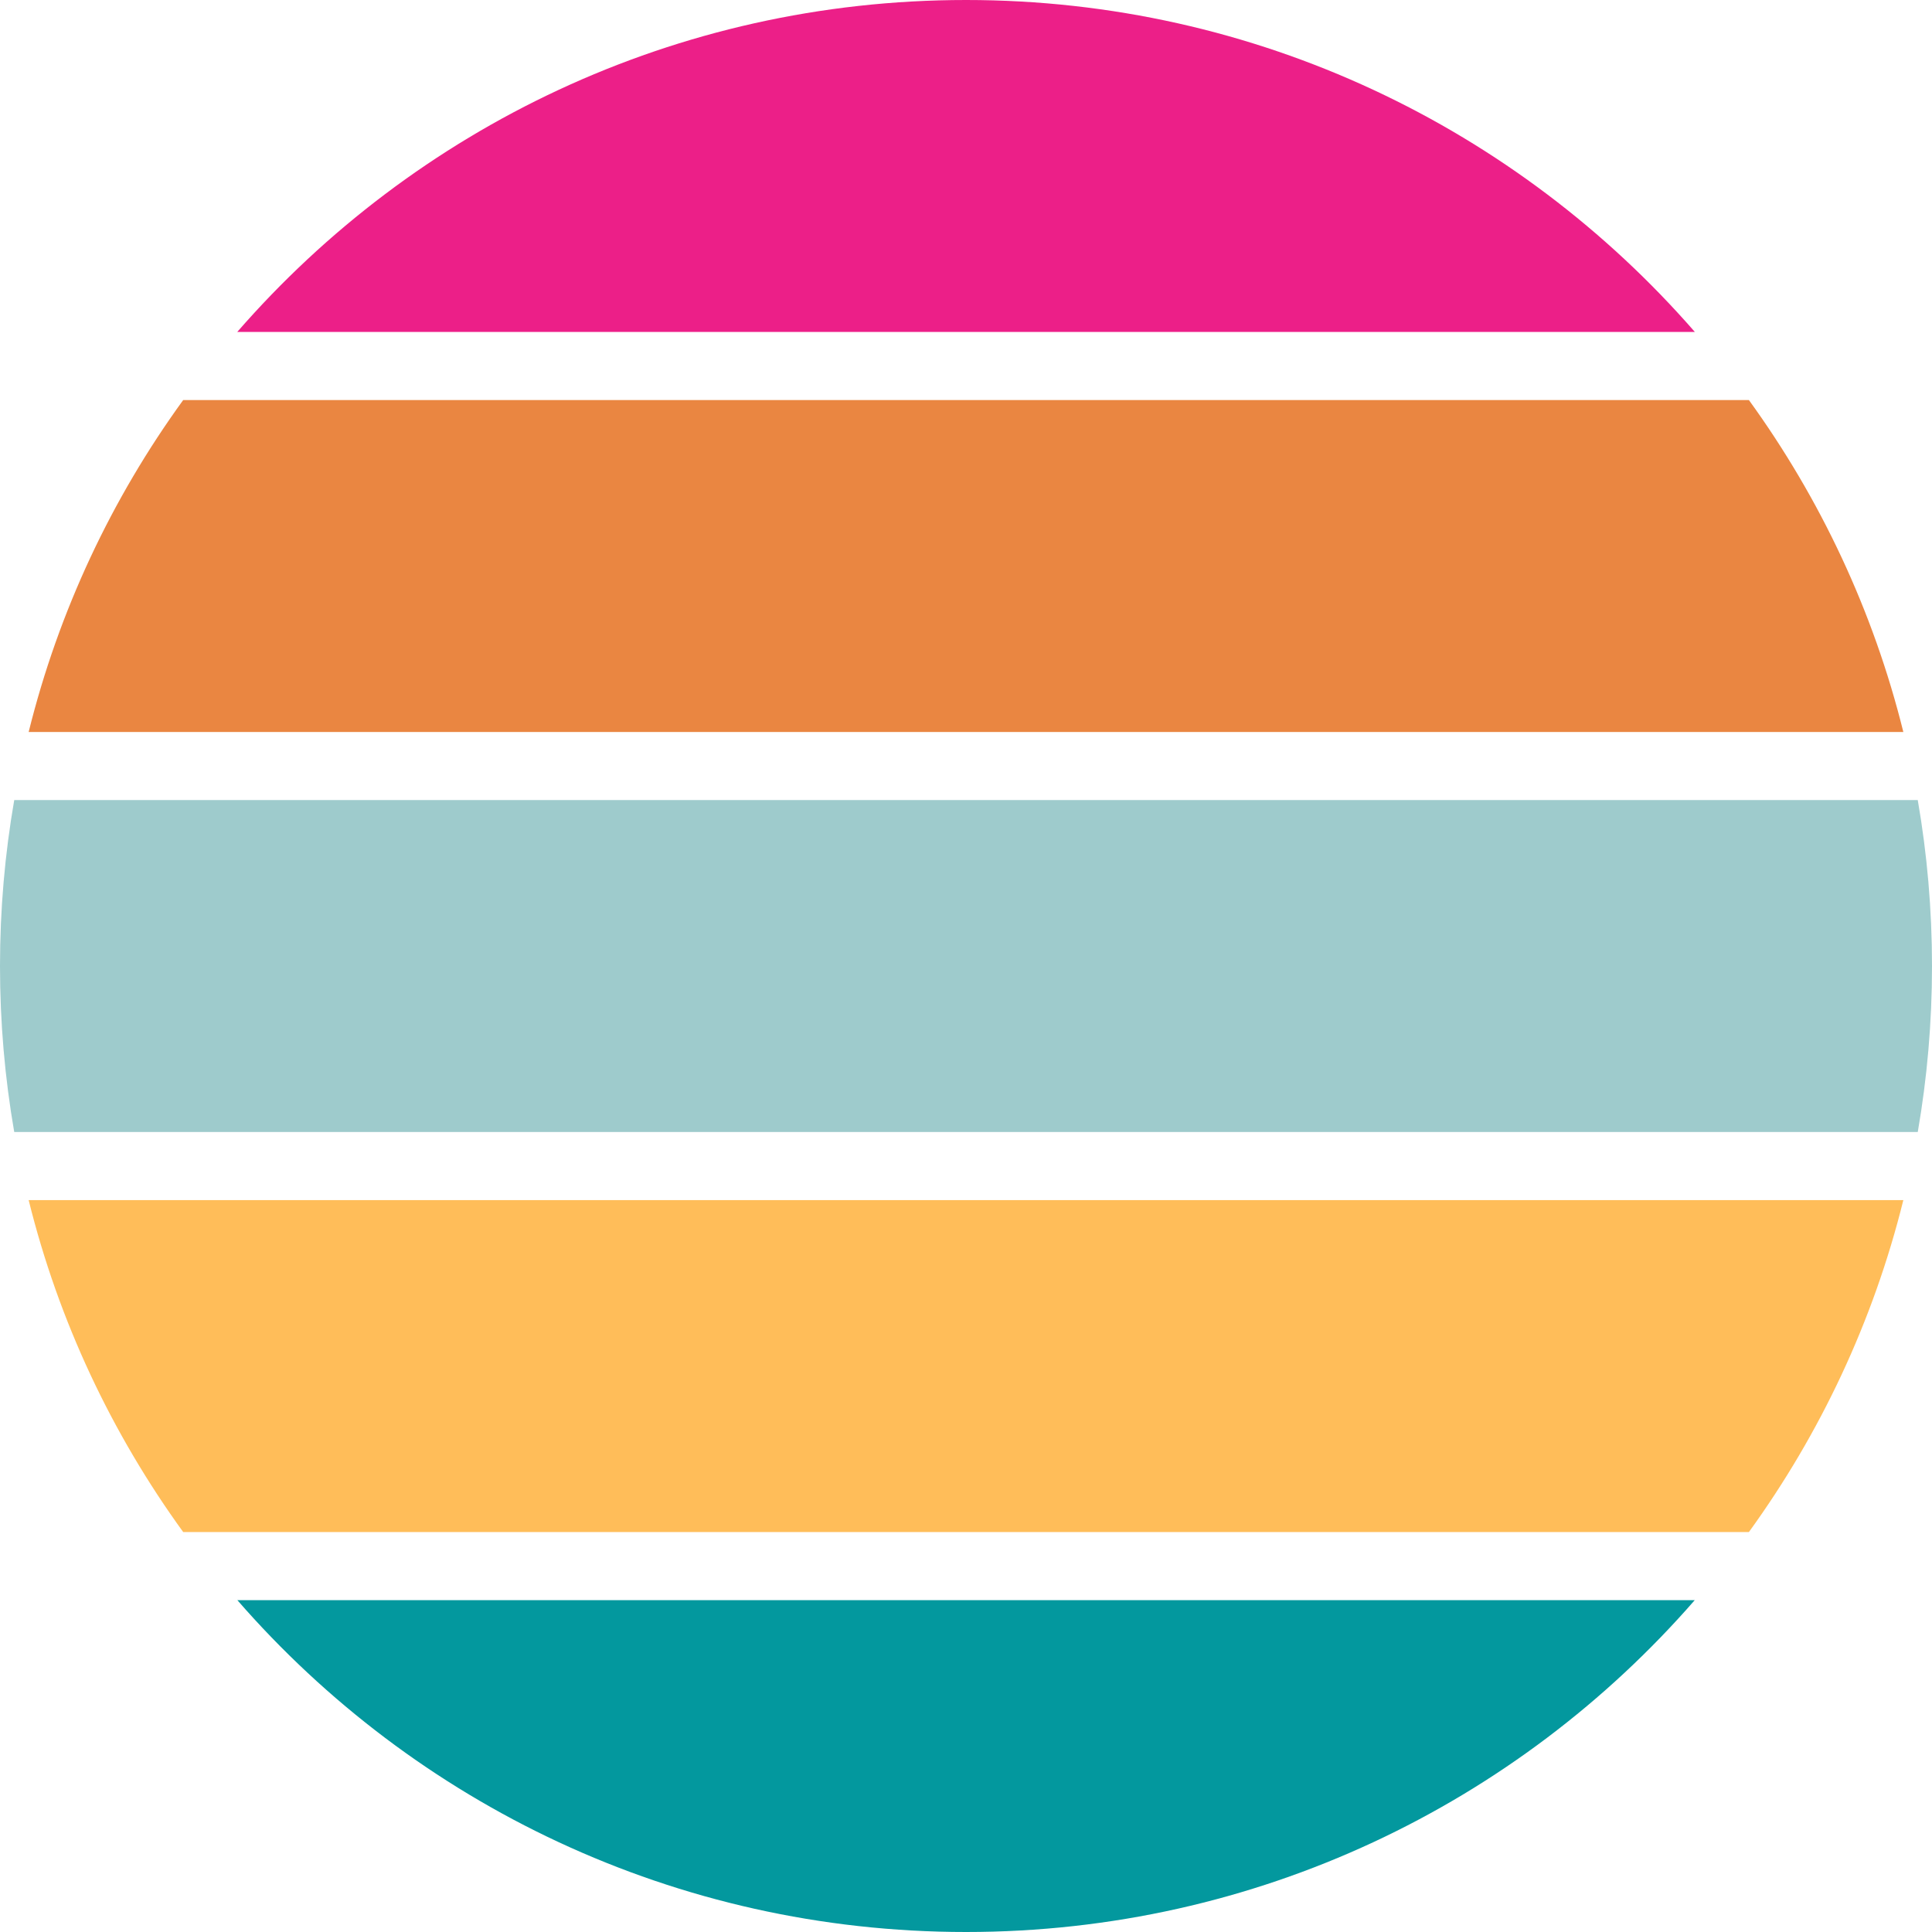
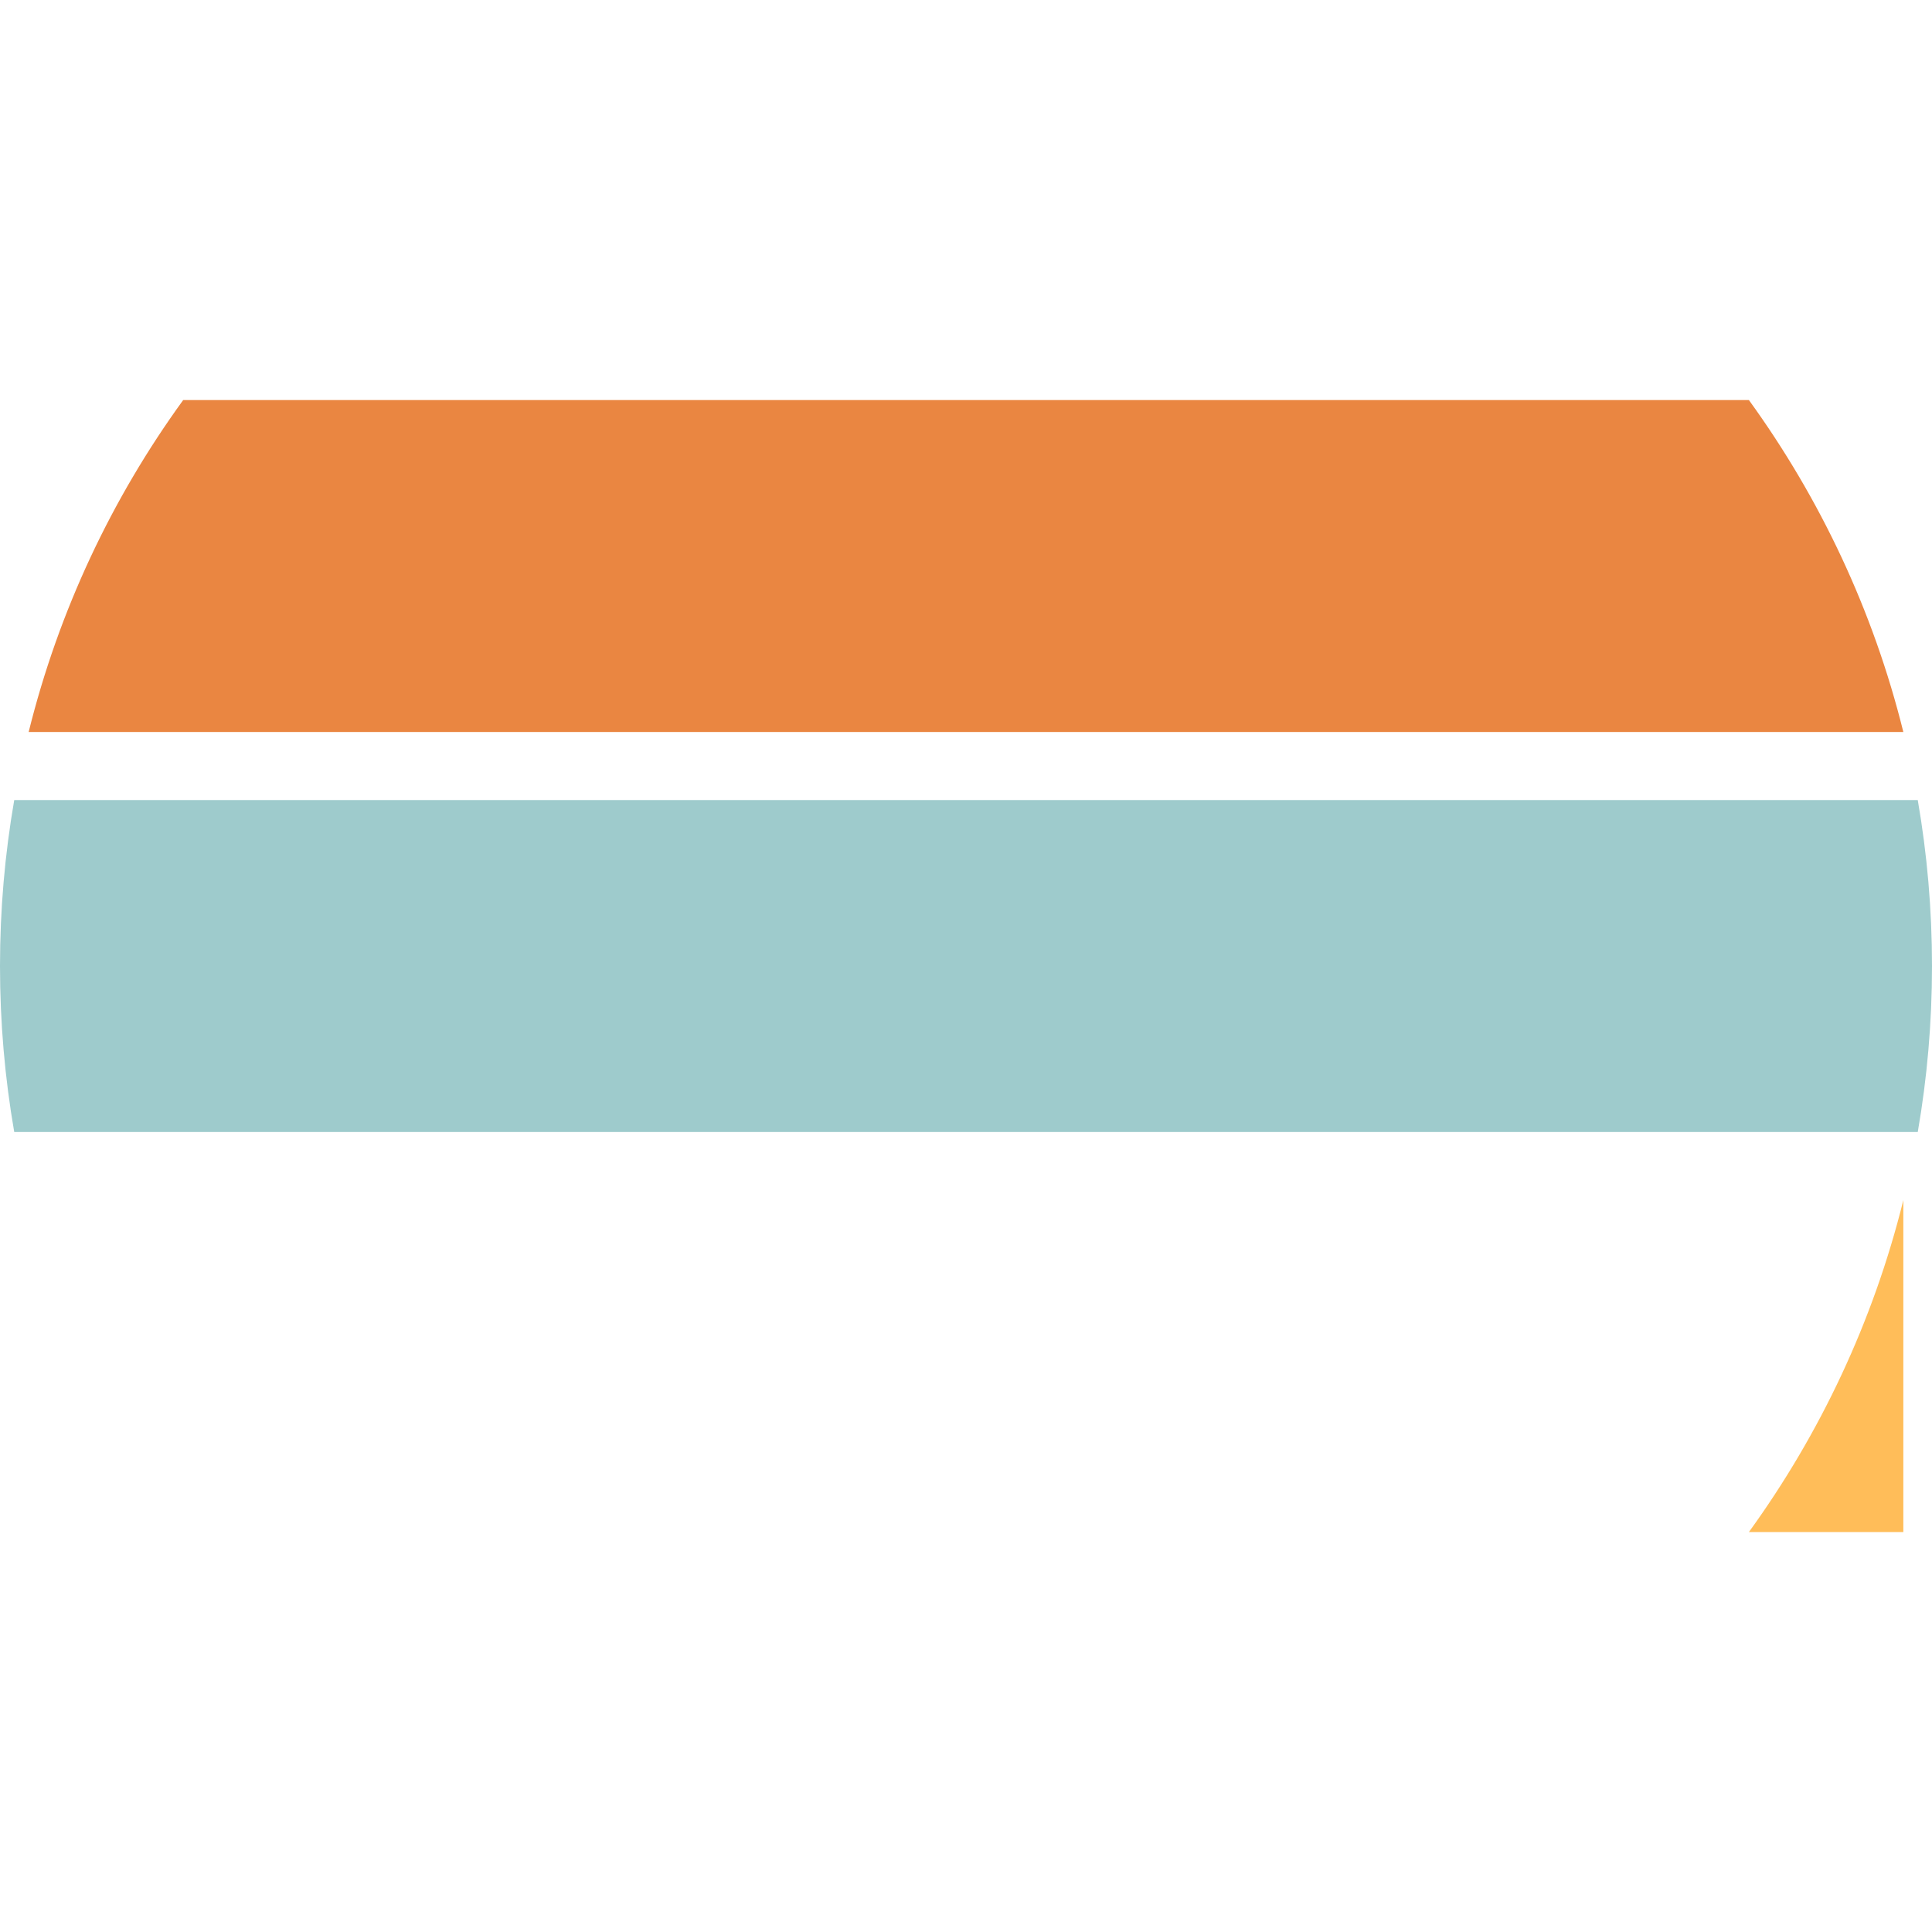
<svg xmlns="http://www.w3.org/2000/svg" fill="#000000" height="1100" preserveAspectRatio="xMidYMid meet" version="1" viewBox="50.0 50.0 1100.0 1100.0" width="1100" zoomAndPan="magnify">
  <g>
    <g id="change1_1">
-       <path d="M1014.973,238.995H185.08C285.871,123.22,434.389,50,600.027,50C765.611,50,914.13,123.22,1014.973,238.995 z" fill="#ec1f88" />
-     </g>
+       </g>
    <g id="change2_1">
      <path d="M1133.682,466.76H66.318c17.118-69.06,47.355-133,87.991-188.995h891.434 C1086.326,333.759,1116.563,397.7,1133.682,466.76z" fill="#ea8641" />
    </g>
    <g id="change3_1">
      <path d="M1150,600.027c0,32.21-2.773,63.78-8.106,94.497H58.106C52.773,663.807,50,632.237,50,600.027 c0-32.21,2.773-63.781,8.106-94.498h1083.788C1147.227,536.246,1150,567.816,1150,600.027z" fill="#9ecbcc" />
    </g>
    <g id="change4_1">
-       <path d="M1133.682,733.294c-17.119,69.113-47.409,133.053-87.938,188.995H154.31 c-40.583-55.942-70.873-119.882-87.991-188.995H1133.682z" fill="#ffbd59" />
+       <path d="M1133.682,733.294c-17.119,69.113-47.409,133.053-87.938,188.995H154.31 H1133.682z" fill="#ffbd59" />
    </g>
    <g id="change5_1">
-       <path d="M1014.92,961.058C914.076,1076.834,765.611,1150,600.027,1150s-314.103-73.166-414.893-188.942H1014.92z" fill="#03989e" />
-     </g>
+       </g>
  </g>
</svg>